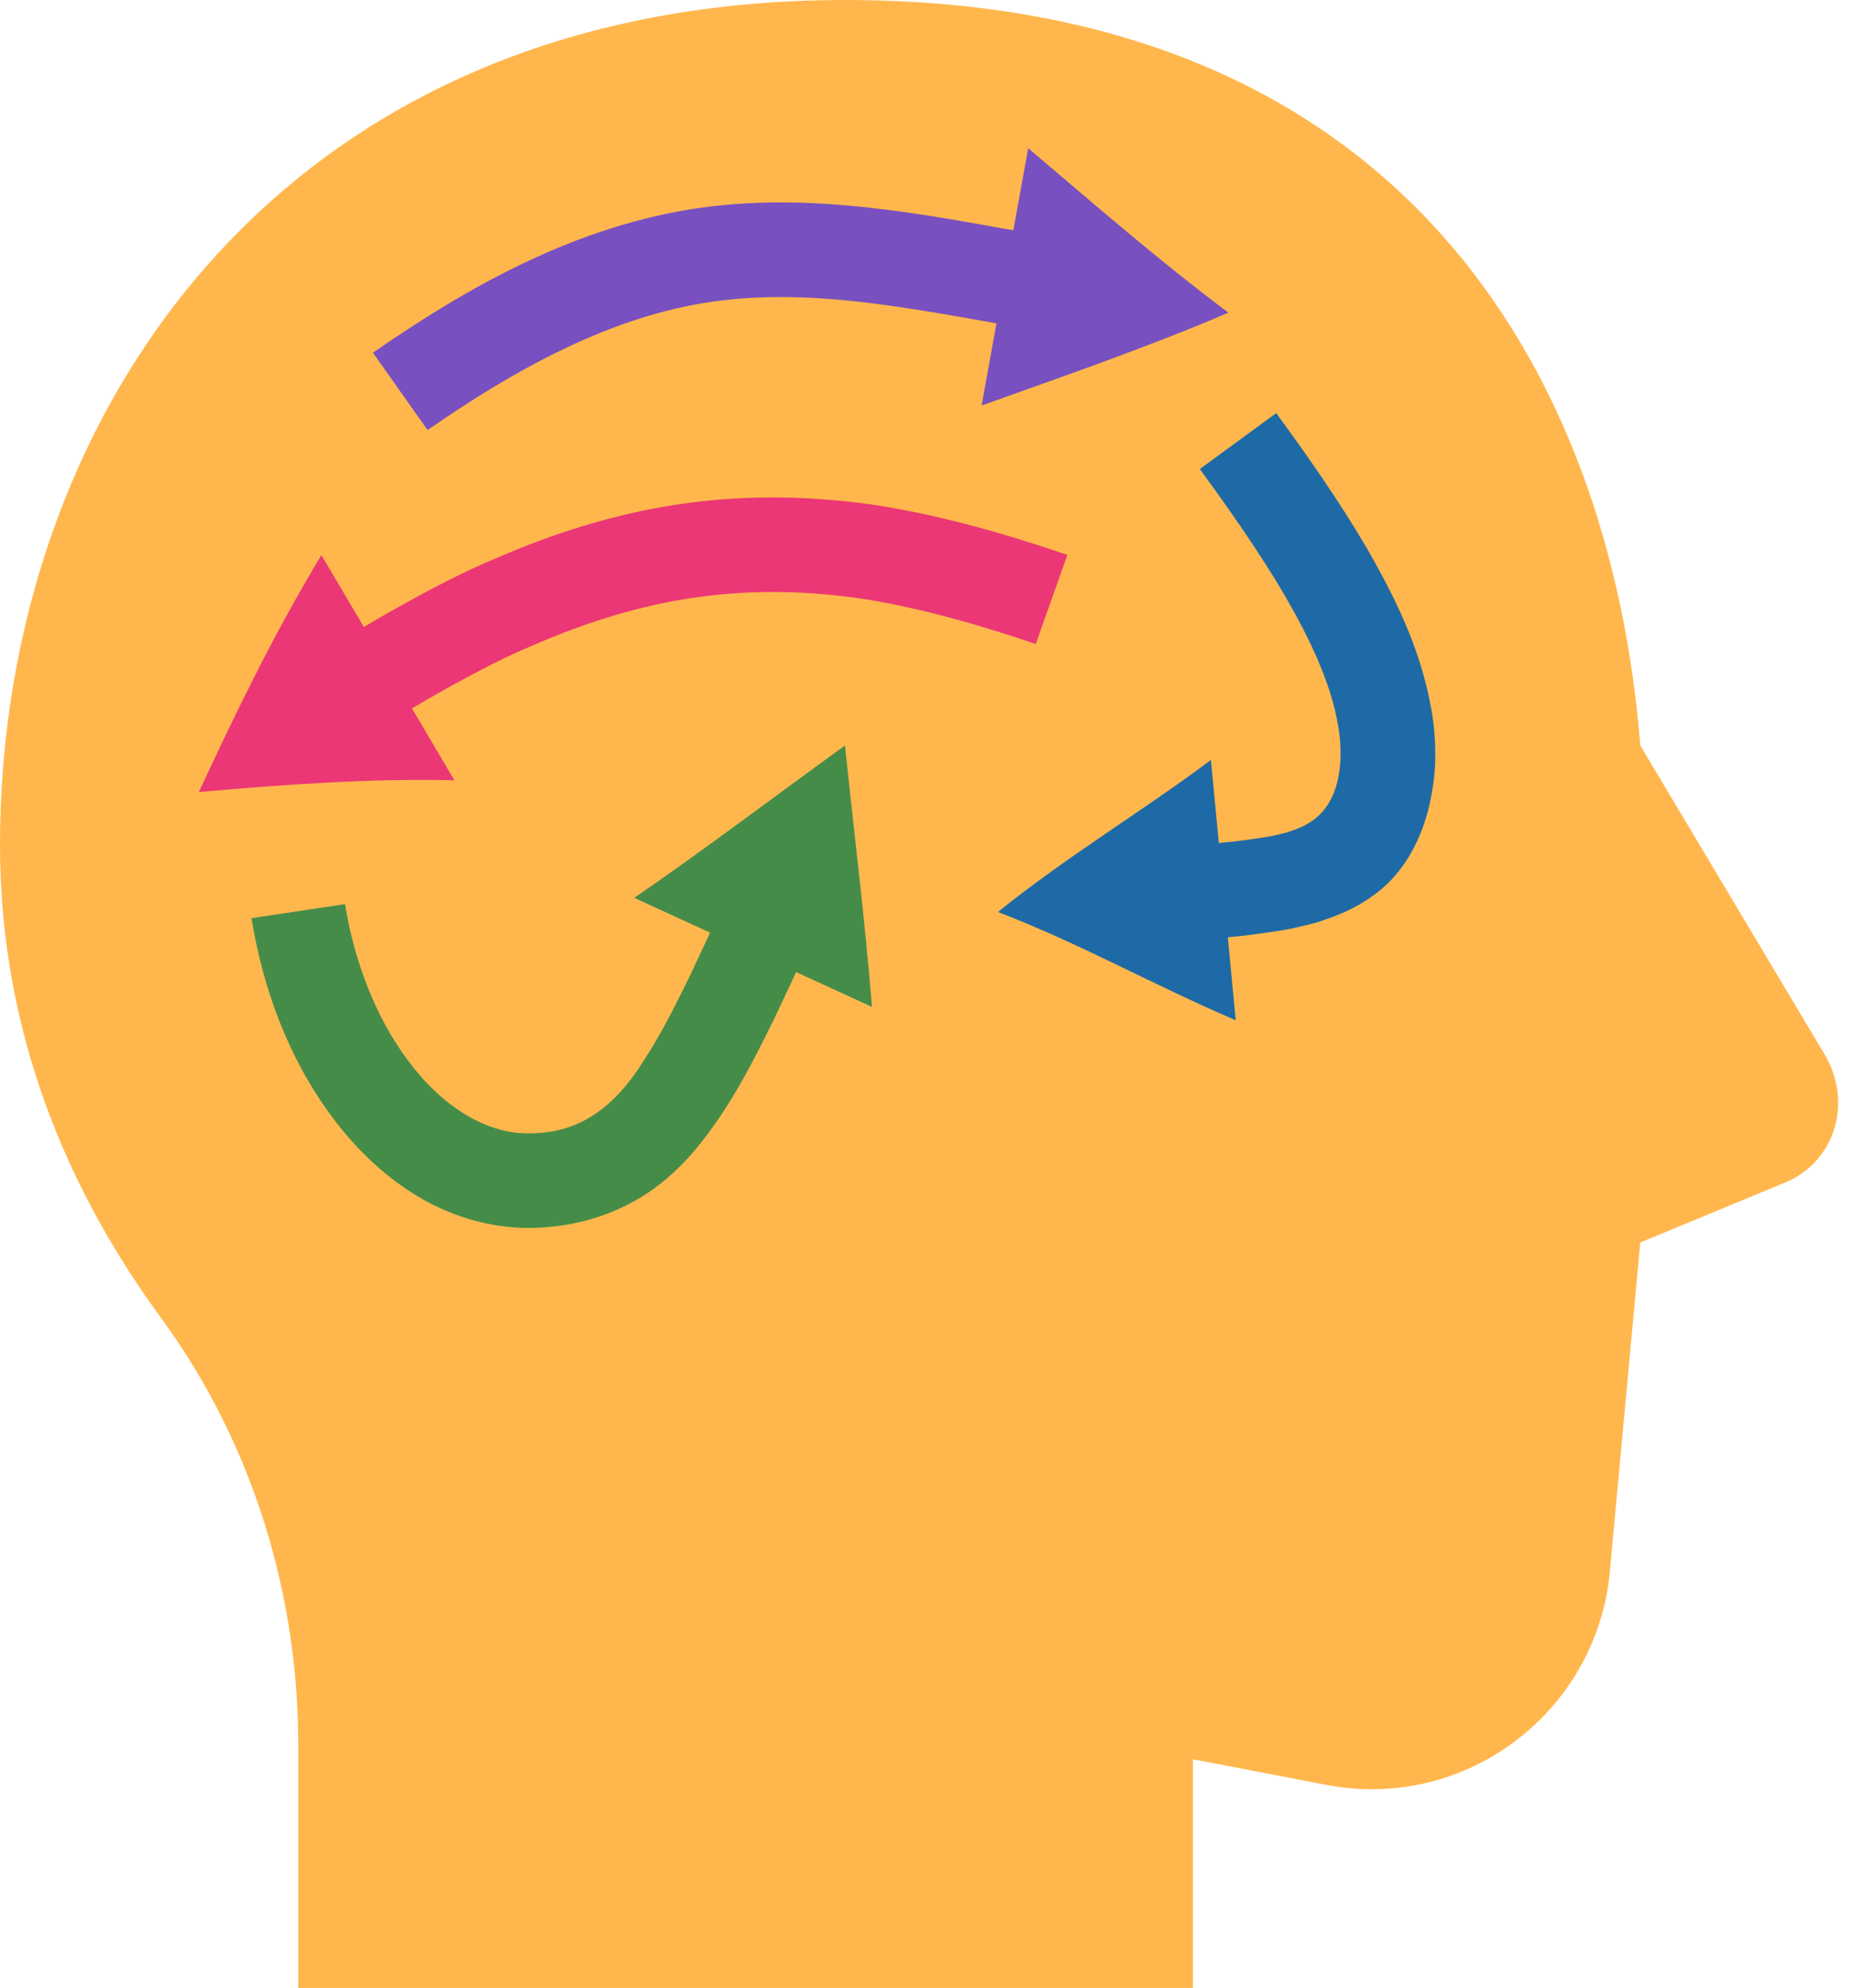
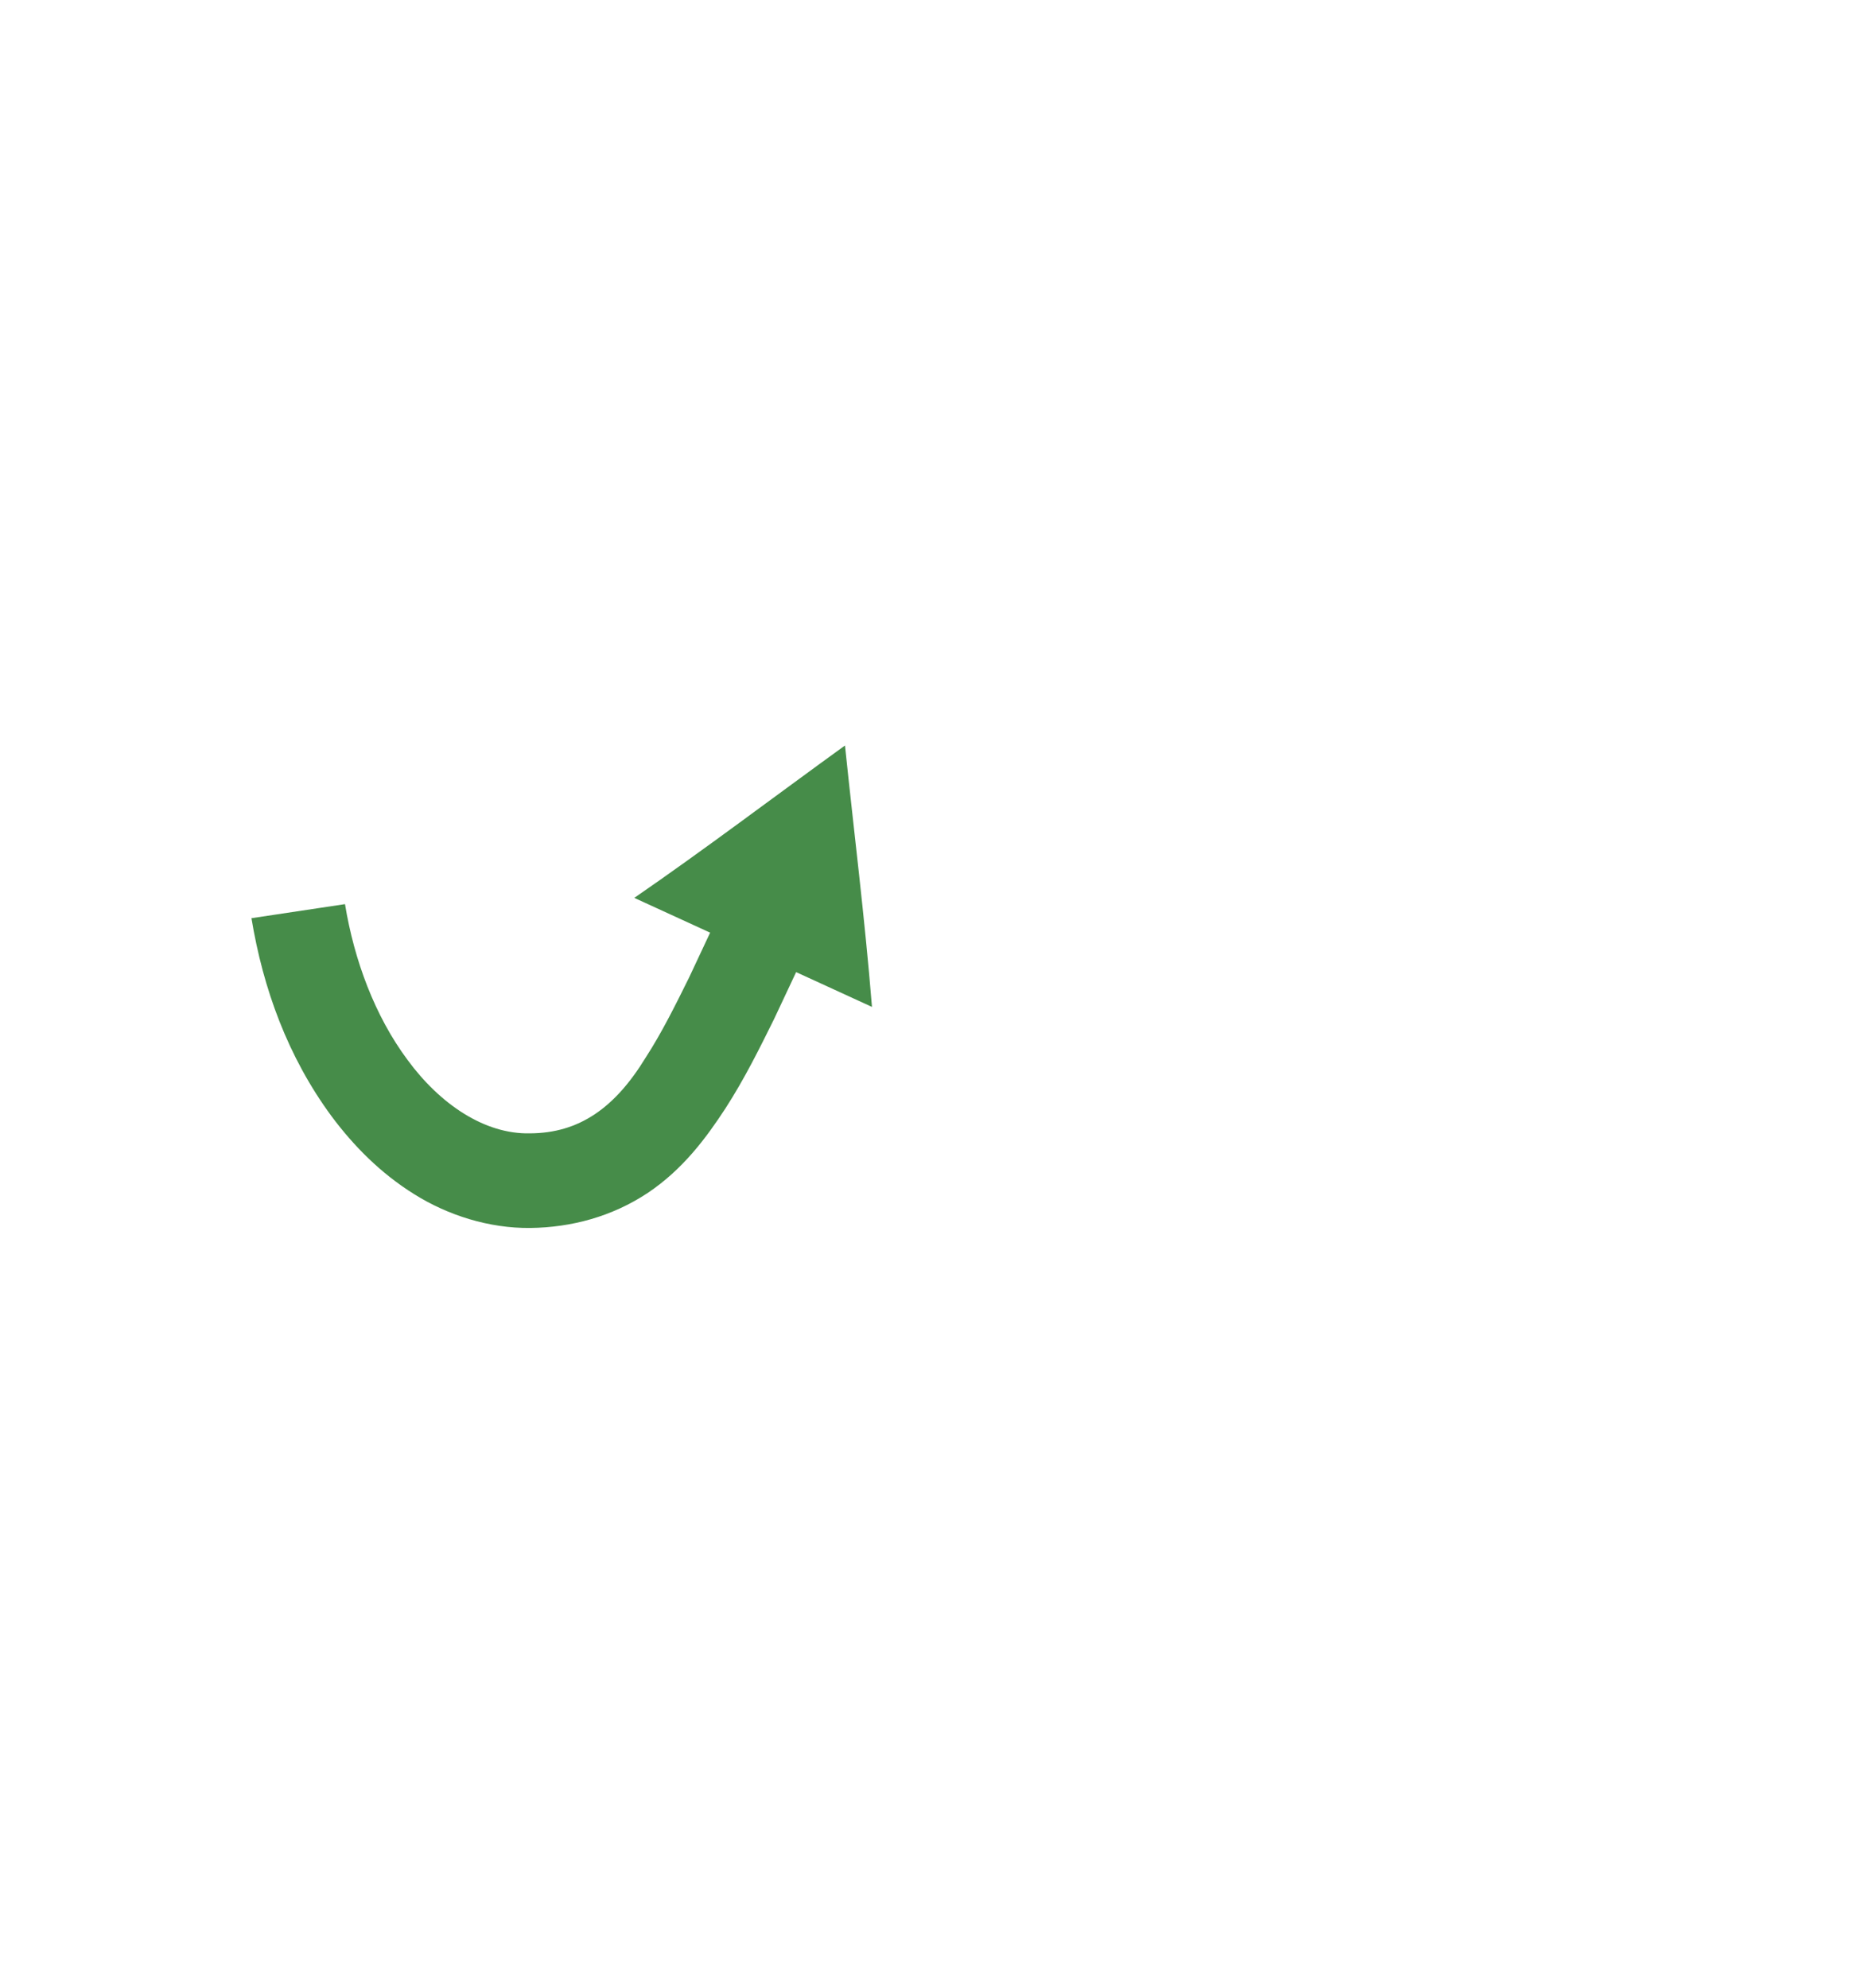
<svg xmlns="http://www.w3.org/2000/svg" height="40.0" preserveAspectRatio="xMidYMid meet" version="1.0" viewBox="6.0 4.0 37.3 40.0" width="37.3" zoomAndPan="magnify">
  <g id="change1_1">
-     <path d="M30,44v-4.602l2.602,0.5c2.898,0.602,5.598-1.5,5.797-4.398L39,29l2.898-1.199 c1-0.402,1.402-1.602,0.801-2.602L39,19c-0.602-7.602-4.898-15-16-15C11.602,4,6,12.398,6,21c0,3.699,1.301,6.898,3.301,9.602 c1.801,2.5,2.699,5.5,2.699,8.5V44H30z" fill="#ffb74d" />
-   </g>
+     </g>
  <g id="change2_1">
-     <path d="M14.602,12.653c1.795-1.246,3.708-2.296,5.743-2.585c1.018-0.143,2.067-0.105,3.145,0.028 c0.999,0.119,2.506,0.403,2.558,0.411l-0.299,1.652c1.647-0.589,3.359-1.18,4.965-1.868c-1.409-1.056-2.688-2.173-4.028-3.309 l-0.299,1.652l-0.939-0.167c-0.565-0.098-1.141-0.193-1.73-0.261c-1.171-0.145-2.408-0.198-3.642-0.023 c-2.493,0.359-4.661,1.589-6.573,2.914L14.602,12.653z" fill="#7850bf" />
-   </g>
+     </g>
  <g id="change3_1">
-     <path d="M27.474,15.165c-1.212-0.414-2.456-0.772-3.754-0.986c-1.299-0.201-2.651-0.234-3.976-0.045 c-1.326,0.186-2.604,0.591-3.796,1.112c-1.124,0.464-2.628,1.369-2.628,1.369l-0.854-1.446c-0.96,1.59-1.727,3.178-2.466,4.768 c1.745-0.155,3.49-0.277,5.142-0.237l-0.854-1.446c0,0,1.423-0.855,2.424-1.265c1.072-0.467,2.174-0.813,3.298-0.97 c1.124-0.16,2.27-0.136,3.415,0.04c1.145,0.189,2.284,0.515,3.413,0.899L27.474,15.165z" fill="#eb3775" />
-   </g>
+     </g>
  <g id="change4_1">
    <path d="M11.059,22.475c0.234,1.418,0.731,2.79,1.612,3.986c0.442,0.593,0.985,1.146,1.662,1.567 c0.671,0.422,1.502,0.689,2.337,0.68c0.829-0.011,1.639-0.228,2.357-0.702c0.712-0.476,1.179-1.109,1.566-1.701 c0.388-0.602,0.684-1.202,0.98-1.8l0.444-0.945l1.526,0.7C23.398,22.466,23.181,20.748,23,19c-1.417,1.025-2.832,2.098-4.239,3.066 l1.526,0.7l-0.426,0.908c-0.276,0.559-0.556,1.12-0.87,1.604c-0.621,1.017-1.34,1.522-2.329,1.526 c-0.911,0.021-1.807-0.585-2.461-1.475c-0.661-0.887-1.076-2.012-1.26-3.137L11.059,22.475z" fill="#468c49" />
  </g>
  <g id="change5_1">
-     <path d="M30.139,13.438c0.613,0.839,1.204,1.684,1.711,2.547c0.498,0.86,0.925,1.752,1.068,2.6 c0.04,0.212,0.055,0.418,0.052,0.617c0,0.162-0.02,0.332-0.058,0.496c-0.071,0.327-0.243,0.644-0.529,0.829 c-0.138,0.097-0.297,0.159-0.457,0.21c-0.082,0.03-0.16,0.041-0.231,0.06c-0.1,0.029-0.224,0.042-0.337,0.063 c-0.609,0.088-0.617,0.08-0.837,0.102l-0.159-1.671c-1.316,0.991-2.936,1.965-4.283,3.059c1.657,0.639,3.073,1.444,4.782,2.179 l-0.159-1.671c0.241-0.025,0.228-0.012,0.962-0.119c0.147-0.026,0.286-0.042,0.441-0.083c0.185-0.046,0.369-0.081,0.533-0.145 c0.339-0.114,0.668-0.261,0.956-0.47c0.596-0.403,0.963-1.059,1.14-1.746c0.085-0.347,0.142-0.703,0.141-1.069 c0.004-0.328-0.023-0.652-0.079-0.959c-0.22-1.243-0.749-2.278-1.3-3.242c-0.564-0.959-1.187-1.847-1.82-2.713L30.139,13.438z" fill="#1e6aa6" />
-   </g>
+     </g>
</svg>